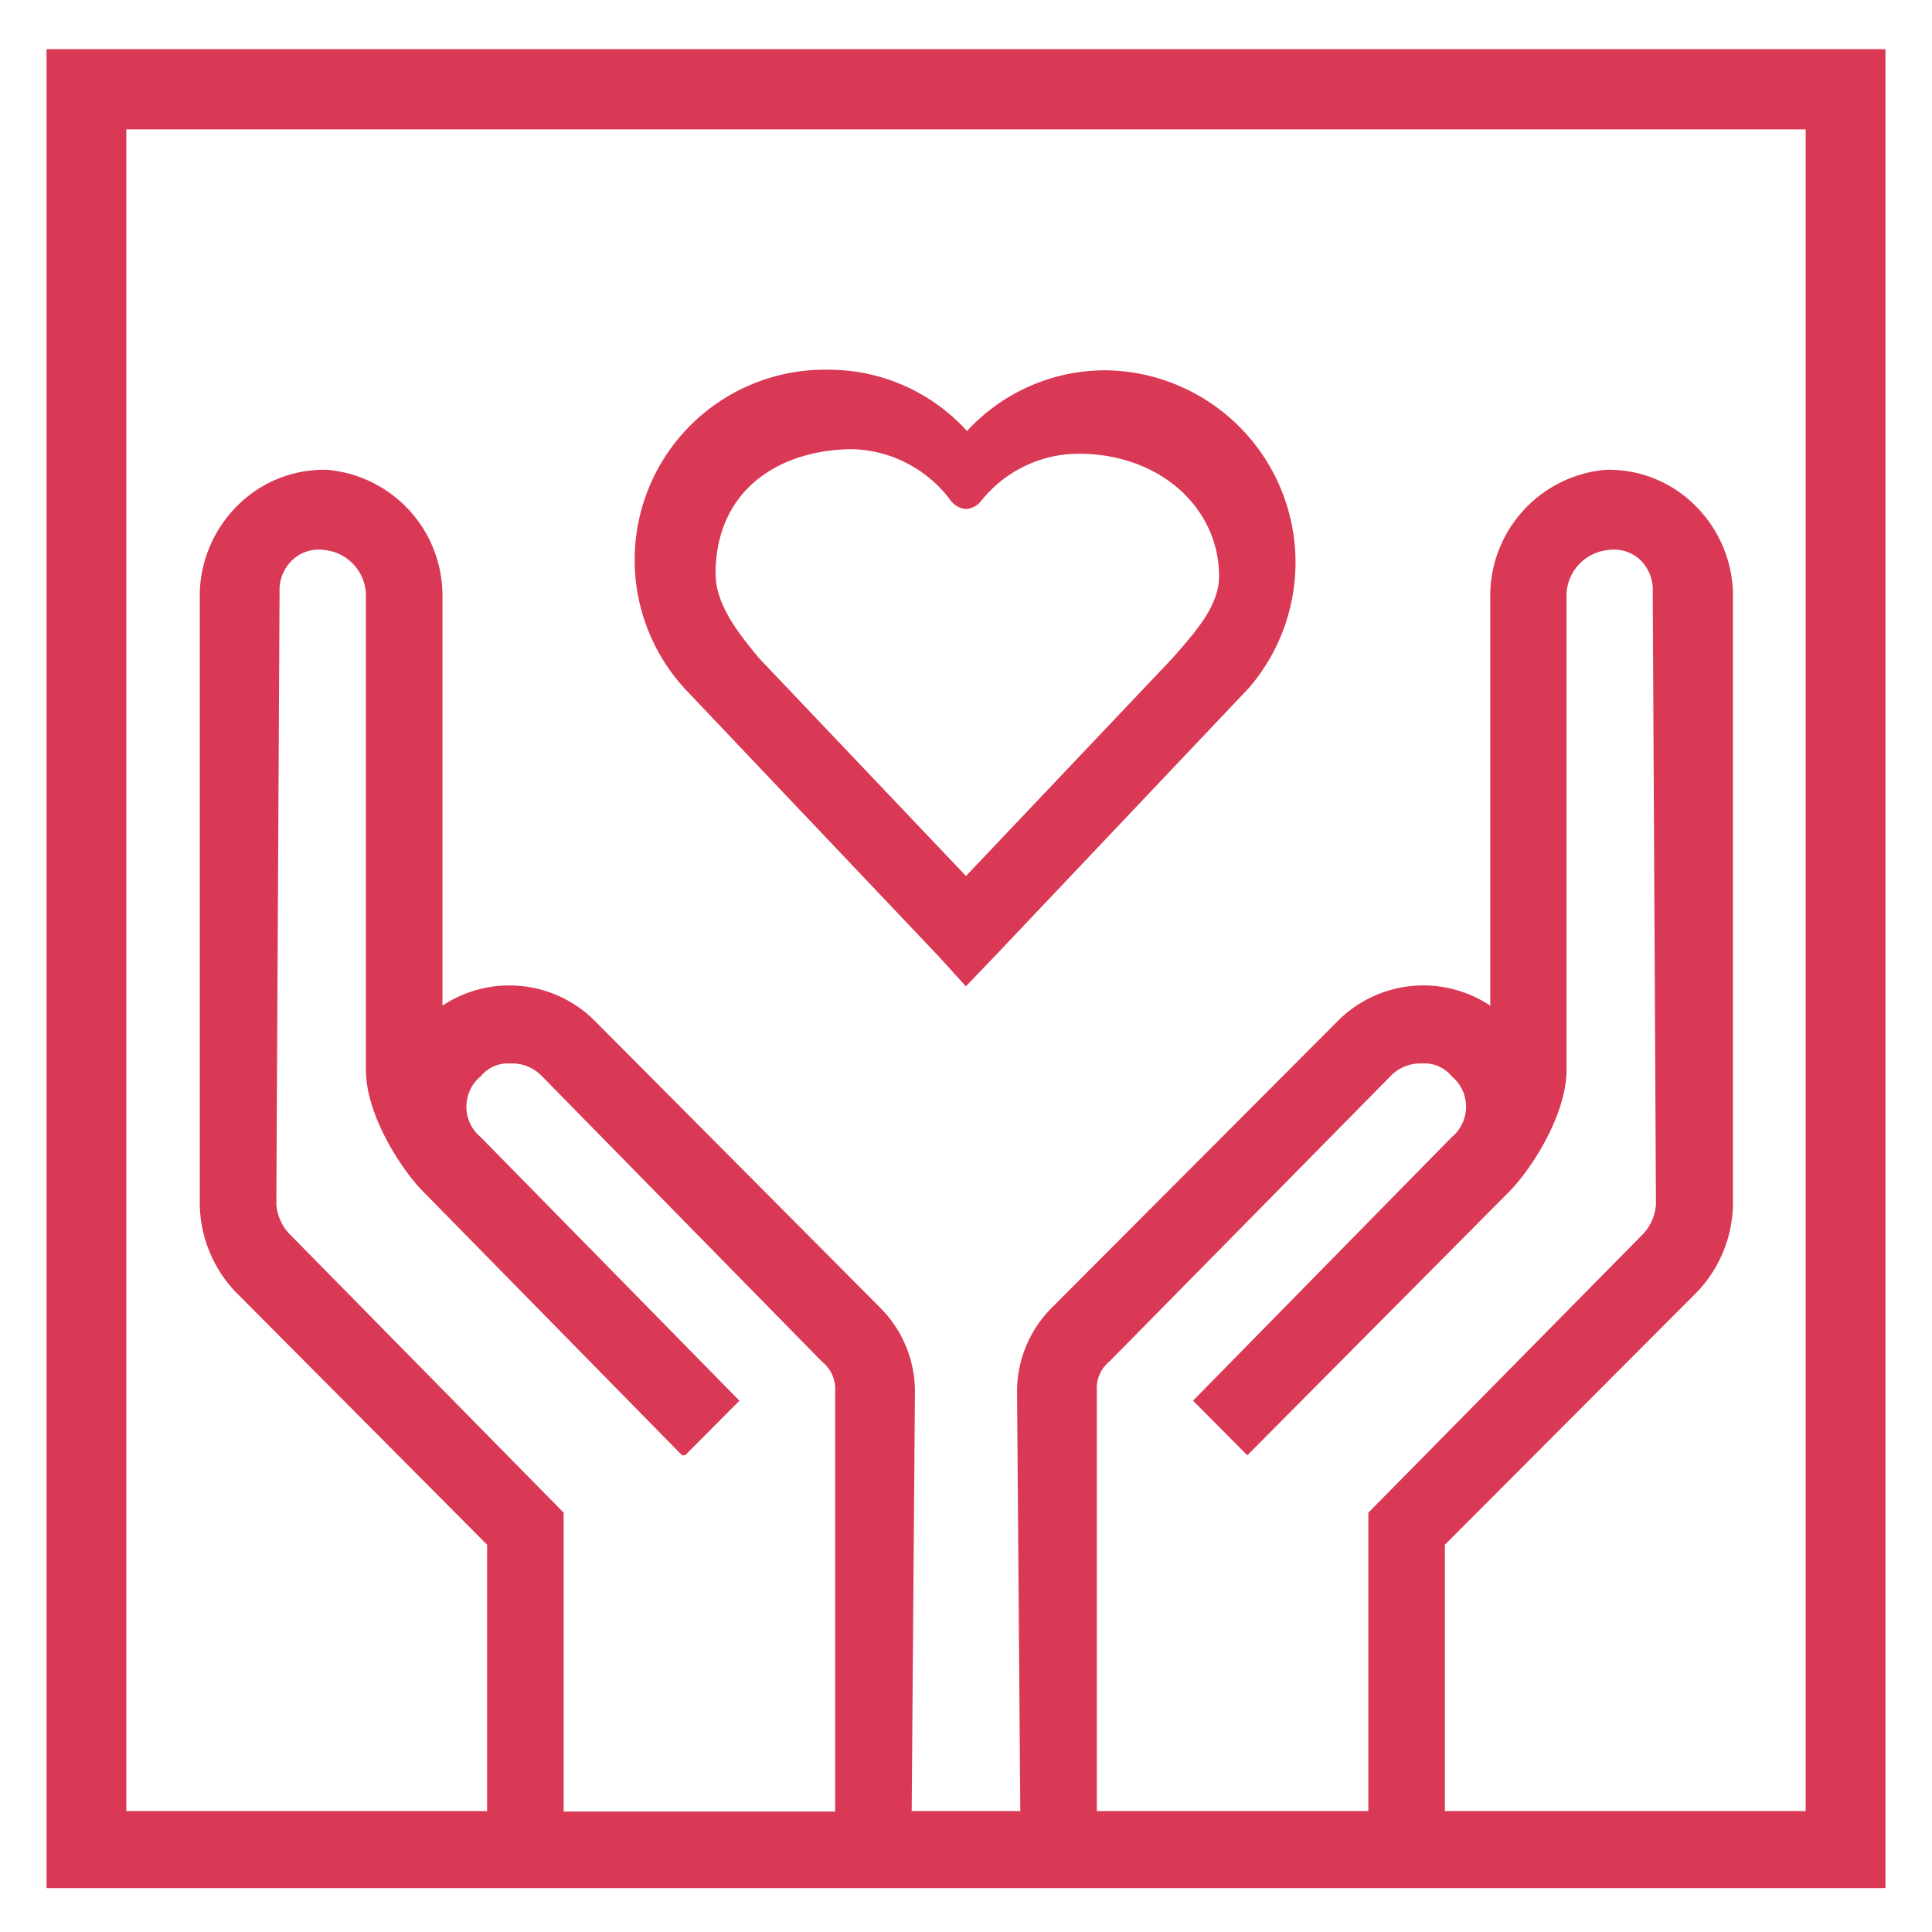
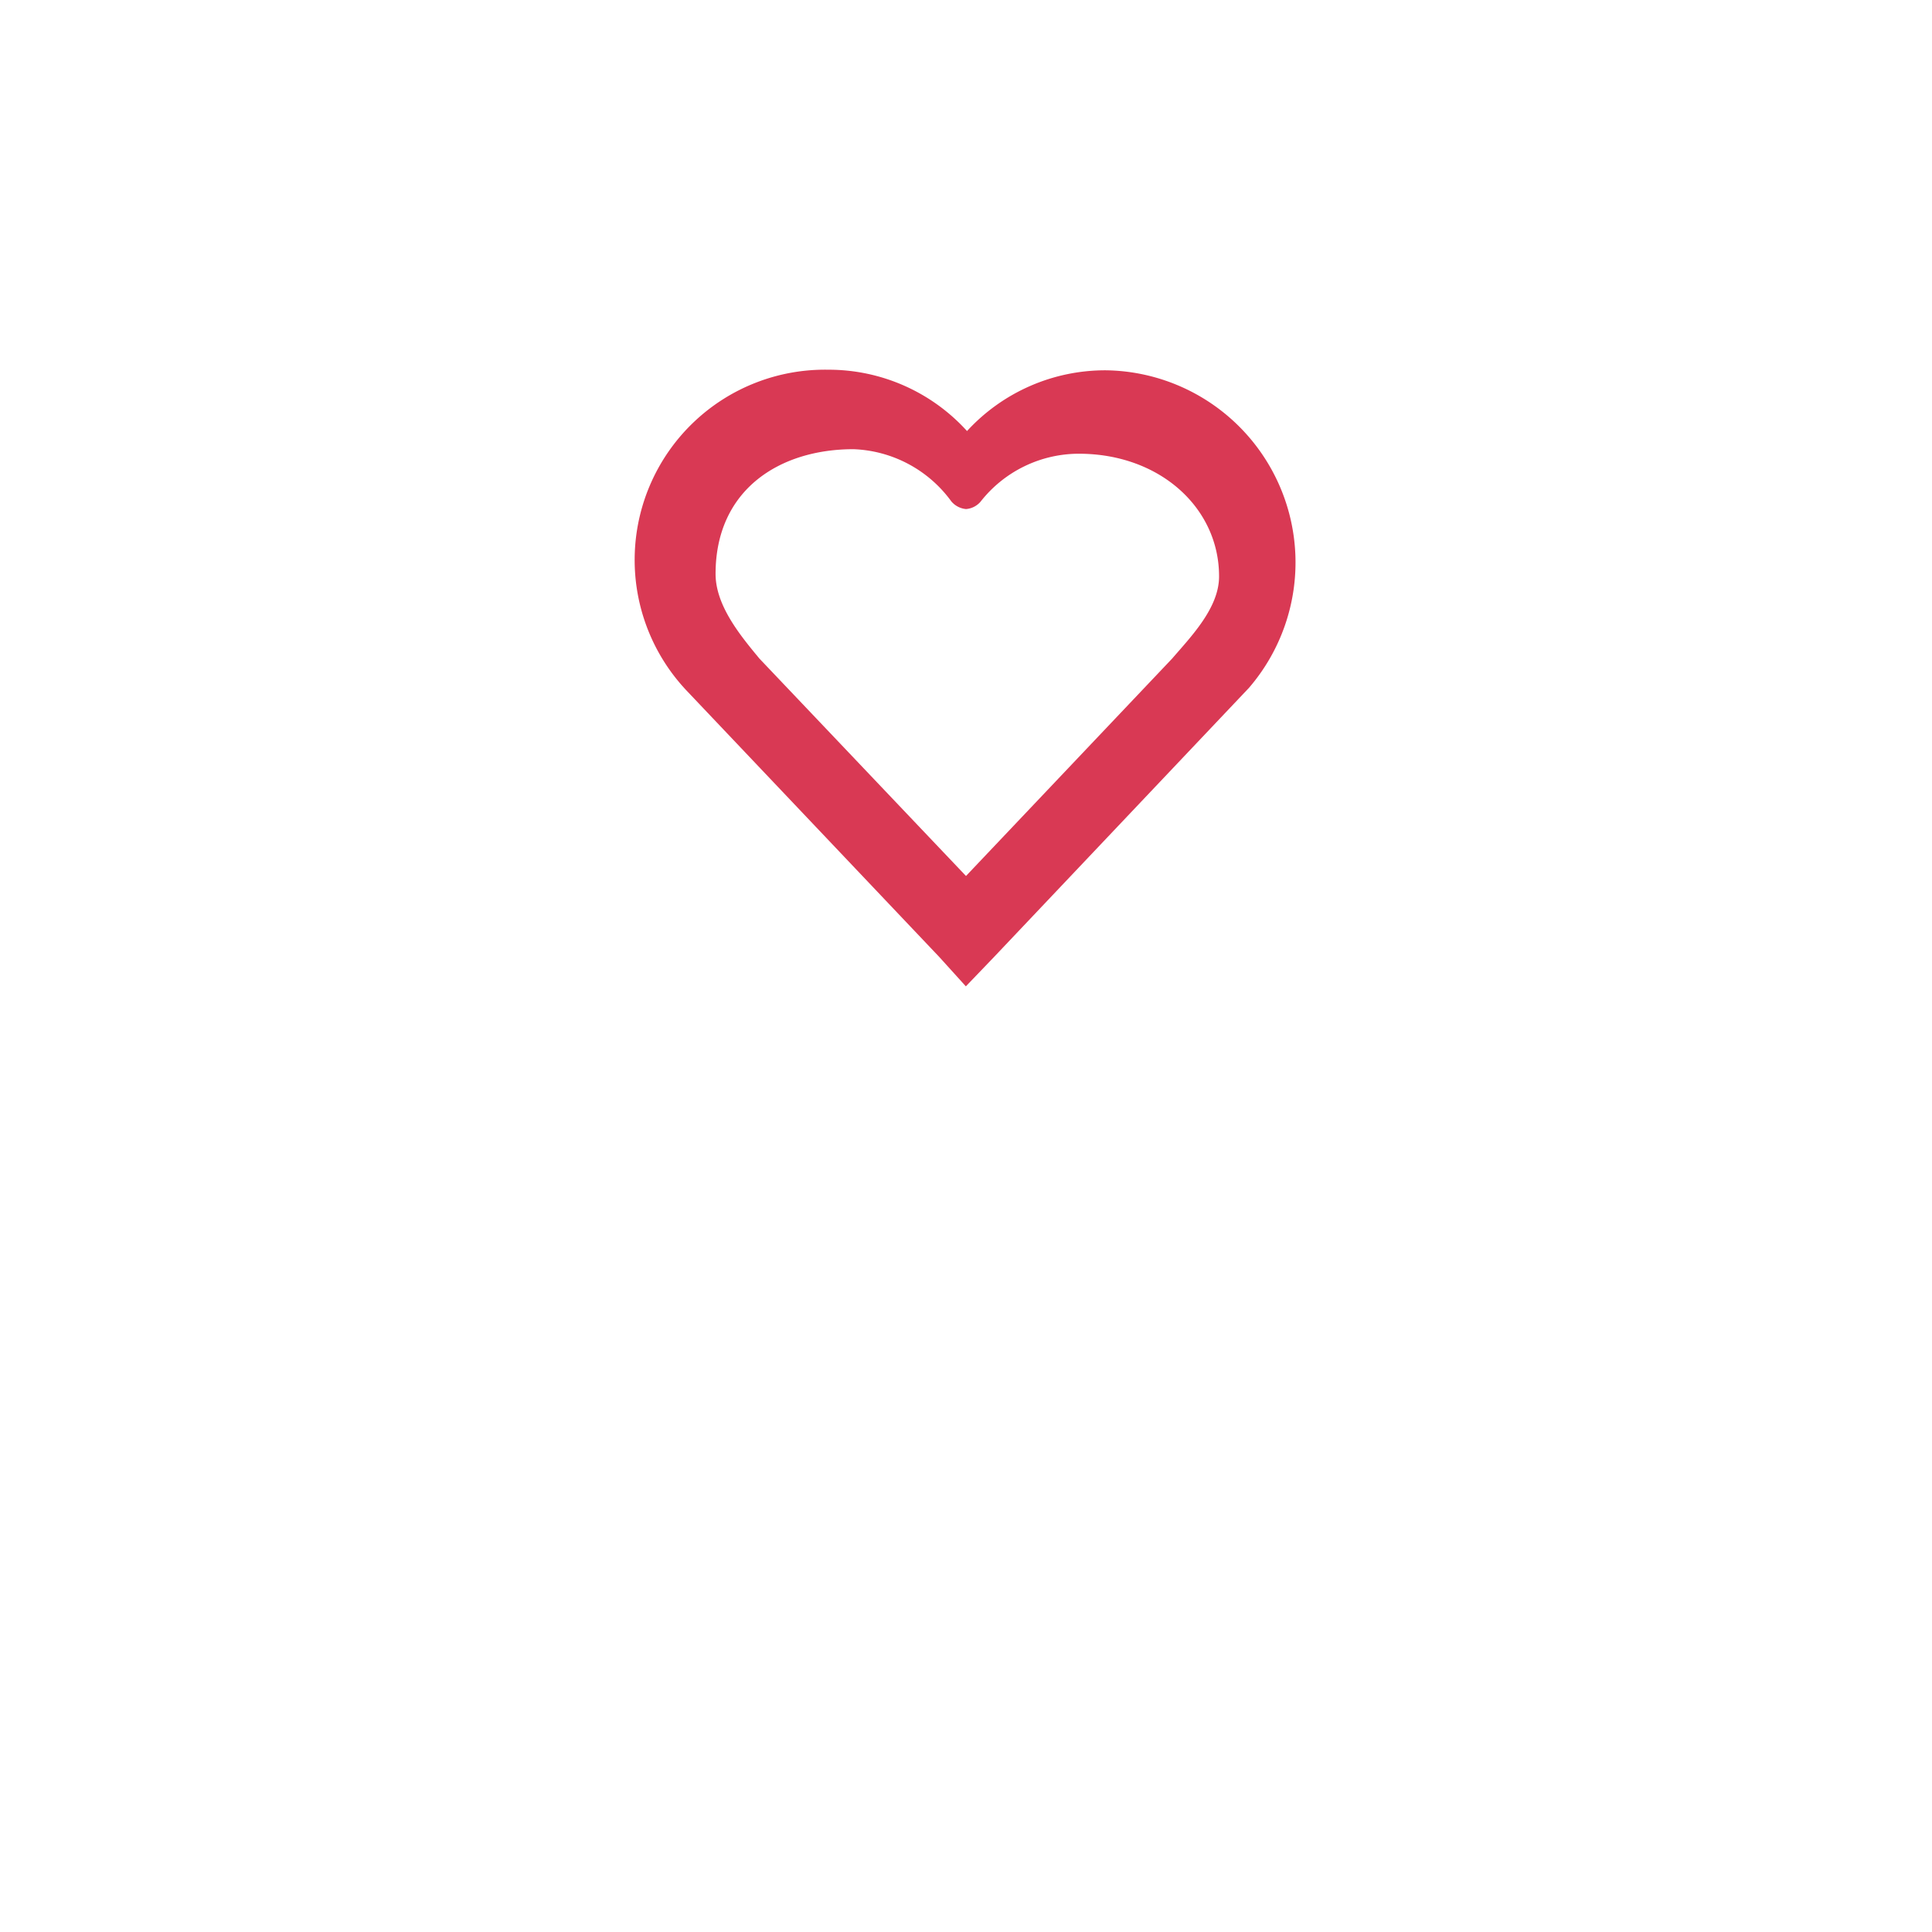
<svg xmlns="http://www.w3.org/2000/svg" id="Layer_1" data-name="Layer 1" width="132" height="132" viewBox="0 0 132 132">
-   <path d="M123.37,123.74H98.72v-18.2L116,88.22a8.87,8.87,0,0,0,2.4-5.92V40.43a8.73,8.73,0,0,0-2.61-5.92,8.34,8.34,0,0,0-6.11-2.41,8.64,8.64,0,0,0-7.86,8.77V68.71a8.25,8.25,0,0,0-10.47,1.1L71.89,89.32a8.1,8.1,0,0,0-2.4,5.92l.22,28.5H62.29l.22-28.5a8.1,8.1,0,0,0-2.4-5.92L40.7,69.81a8.25,8.25,0,0,0-10.47-1.1V40.87a8.63,8.63,0,0,0-7.86-8.77,8.34,8.34,0,0,0-6.11,2.41,8.73,8.73,0,0,0-2.61,5.92V82.3a8.87,8.87,0,0,0,2.4,5.92l17.23,17.32v18.2H8.63V8.84H123.37ZM74.94,111.9V95a2.37,2.37,0,0,1,.88-2L95,73.53a2.82,2.82,0,0,1,2.18-.87h0a2.39,2.39,0,0,1,2,.87,2.7,2.7,0,0,1,0,4.17l-17.67,18h0l3.71,3.73,17.88-18c1.53-1.54,3.93-5.26,3.93-8.33V40.87a3.15,3.15,0,0,1,2.84-3.29,2.63,2.63,0,0,1,2.18.66,2.82,2.82,0,0,1,.87,2.19l.22,41.87a3.32,3.32,0,0,1-.87,2L93.49,103.35h0v20.39H74.94ZM19.75,84.28a3.32,3.32,0,0,1-.87-2l.22-41.87A2.82,2.82,0,0,1,20,38.24a2.63,2.63,0,0,1,2.18-.66A3.15,3.15,0,0,1,25,40.87V73.1c0,3.07,2.4,6.79,3.93,8.33l17.67,18h.21l3.71-3.73-17.67-18a2.7,2.7,0,0,1,0-4.17,2.39,2.39,0,0,1,2-.87h0a2.82,2.82,0,0,1,2.18.87L56.18,93.05a2.37,2.37,0,0,1,.88,2v28.72H38.51V103.35h0ZM3.18,3.36V129H128.82V3.36Z" style="fill:#d93954;fill-rule:evenodd" />
  <path d="M75.57,25.3a12.82,12.82,0,0,0-9.5,4.15,12.76,12.76,0,0,0-9.48-4.19A13,13,0,0,0,46.74,47h0l.1.11L64.18,65.39l1.81,2,1.92-2L85.33,47h0A13.13,13.13,0,0,0,75.57,25.3ZM80.08,45,66,59.85,51.89,45c-1.3-1.57-3-3.62-3-5.79,0-5.75,4.37-8.52,9.42-8.52A8.65,8.65,0,0,1,65,34.26h0a1.49,1.49,0,0,0,1,.52,1.45,1.45,0,0,0,1-.51h0A8.54,8.54,0,0,1,73.71,31c5.53,0,9.59,3.7,9.58,8.39C83.29,41.53,81.38,43.49,80.08,45Z" style="fill:#d93954;fill-rule:evenodd" />
</svg>